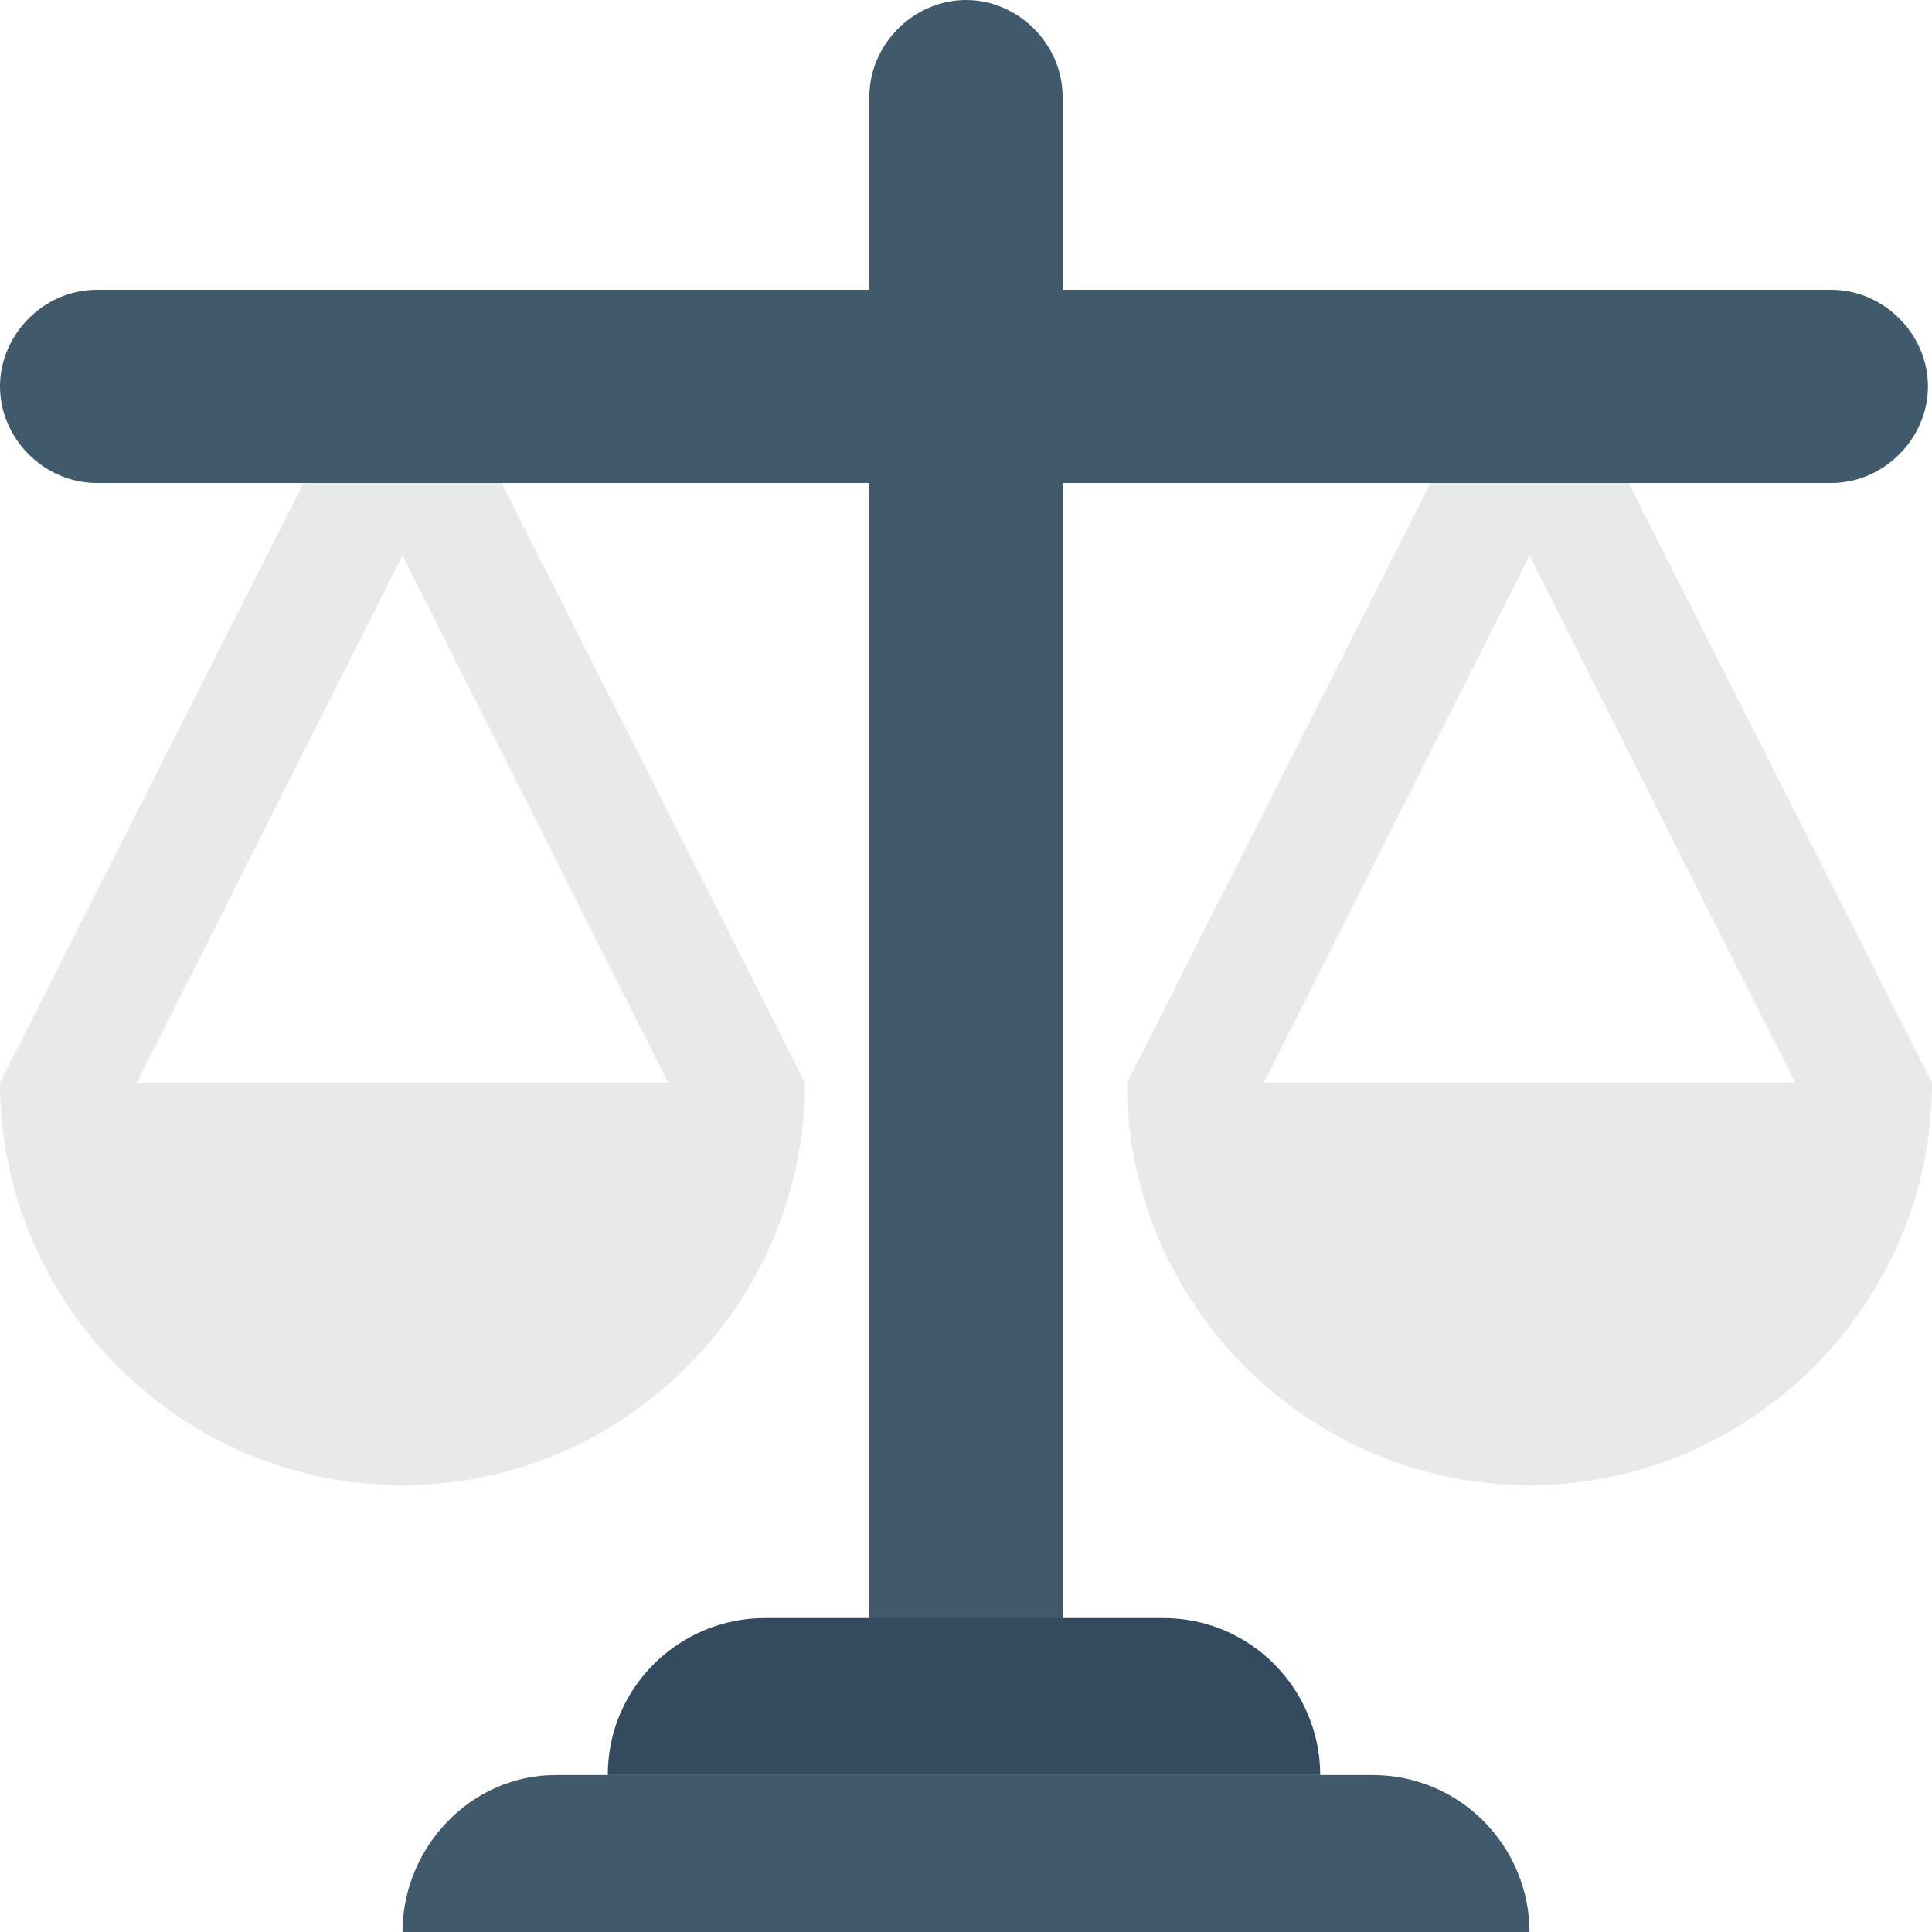
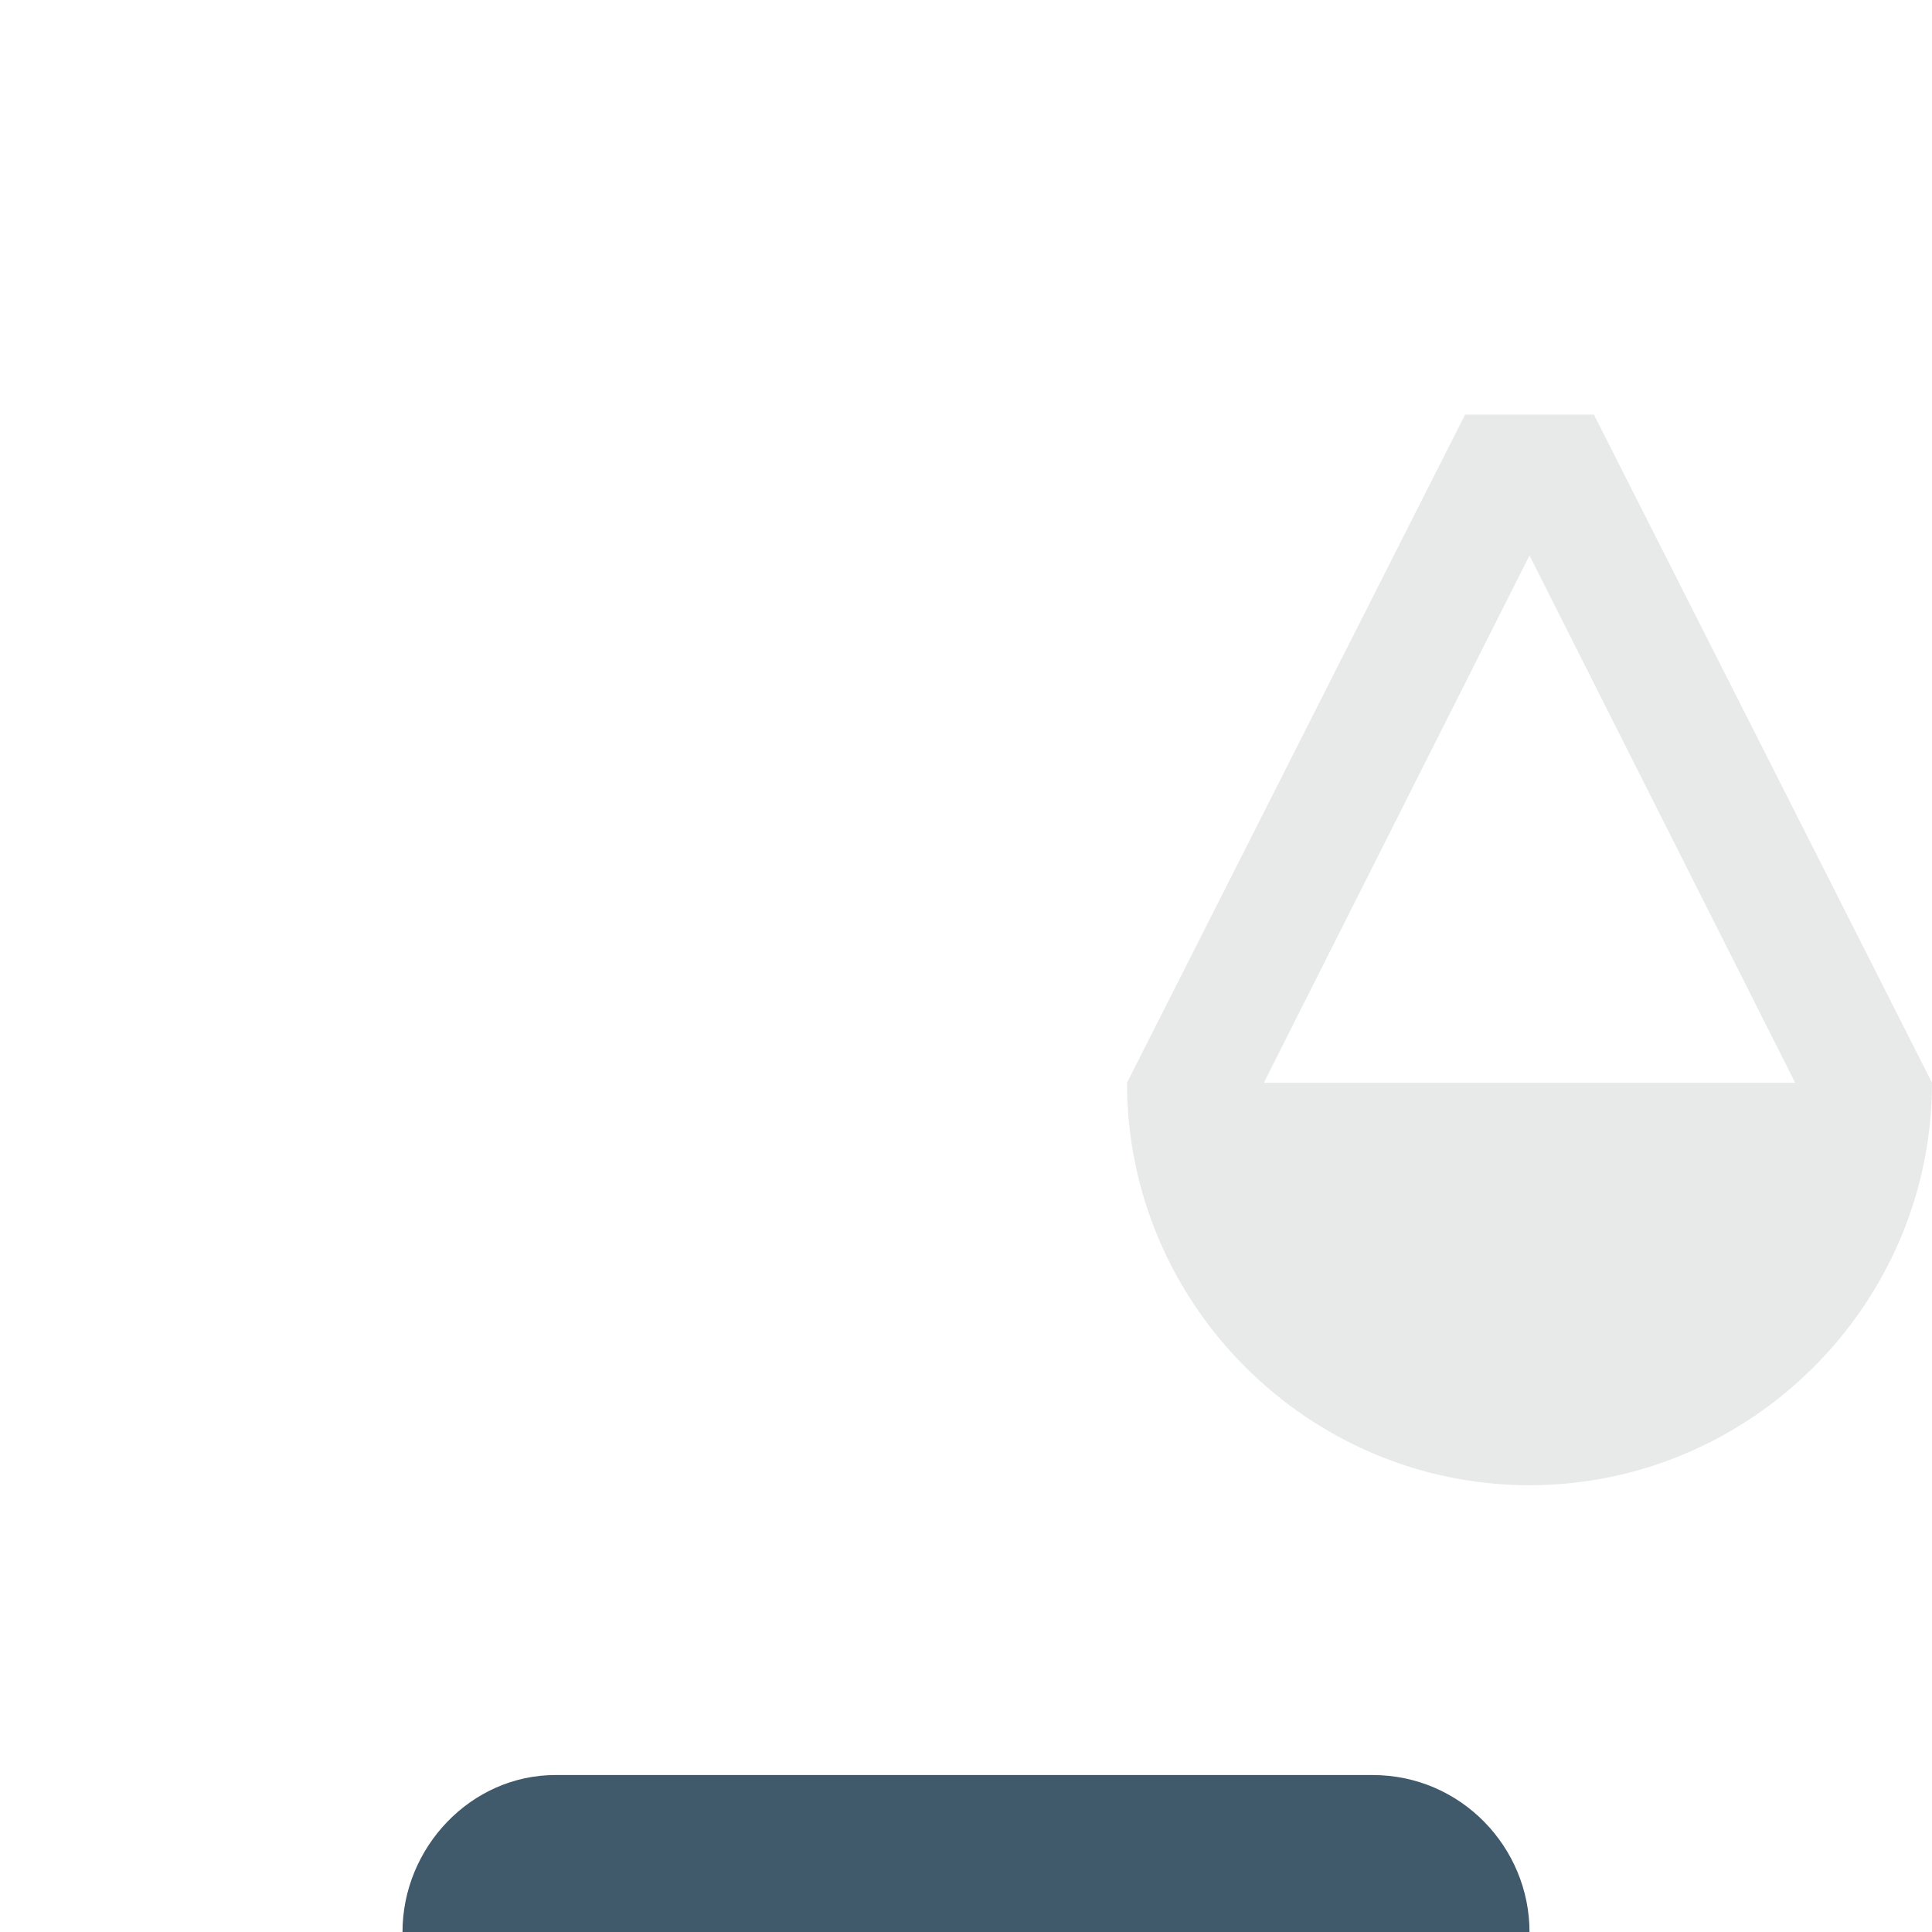
<svg xmlns="http://www.w3.org/2000/svg" version="1.1" id="Layer_1" x="0px" y="0px" viewBox="0 0 512 512" style="enable-background:new 0 0 512 512;" xml:space="preserve">
  <g>
    <path style="fill:#E8EAE9;" d="M422.4,109.867h-34.133l-89.6,177.067c0,58.667,48,106.667,106.667,106.667S512,345.6,512,286.933   L422.4,109.867z M334.933,286.933l70.4-139.733l70.4,139.733H334.933L334.933,286.933z" />
-     <path style="fill:#E8EAE9;" d="M123.733,109.867H89.6L0,286.933C0,345.6,48,393.6,106.667,393.6s106.667-48,106.667-106.667   L123.733,109.867z M36.267,286.933l70.4-139.733l70.4,139.733H36.267L36.267,286.933z" />
  </g>
  <g>
-     <path style="fill:#415A6B;" d="M281.6,443.733V25.6C281.6,11.733,269.867,0,256,0c-13.867,0-25.6,11.733-25.6,25.6v418.133   L281.6,443.733L281.6,443.733z" />
-     <path style="fill:#415A6B;" d="M106.667,512L106.667,512h298.667l0,0c0-22.4-18.133-41.6-41.6-41.6H147.2   C124.8,470.4,106.667,489.6,106.667,512z" />
+     <path style="fill:#415A6B;" d="M106.667,512L106.667,512h298.667c0-22.4-18.133-41.6-41.6-41.6H147.2   C124.8,470.4,106.667,489.6,106.667,512z" />
  </g>
-   <path style="fill:#344A5E;" d="M349.867,470.4L349.867,470.4c0-22.4-18.133-41.6-41.6-41.6h-105.6c-22.4,0-41.6,18.133-41.6,41.6  l0,0H349.867z" />
-   <path style="fill:#415A6B;" d="M0,102.4L0,102.4c0-13.867,11.733-25.6,25.6-25.6h459.733c13.867,0,25.6,11.733,25.6,25.6l0,0  c0,13.867-11.733,25.6-25.6,25.6H25.6C11.733,128,0,116.267,0,102.4z" />
  <g>
</g>
  <g>
</g>
  <g>
</g>
  <g>
</g>
  <g>
</g>
  <g>
</g>
  <g>
</g>
  <g>
</g>
  <g>
</g>
  <g>
</g>
  <g>
</g>
  <g>
</g>
  <g>
</g>
  <g>
</g>
  <g>
</g>
</svg>